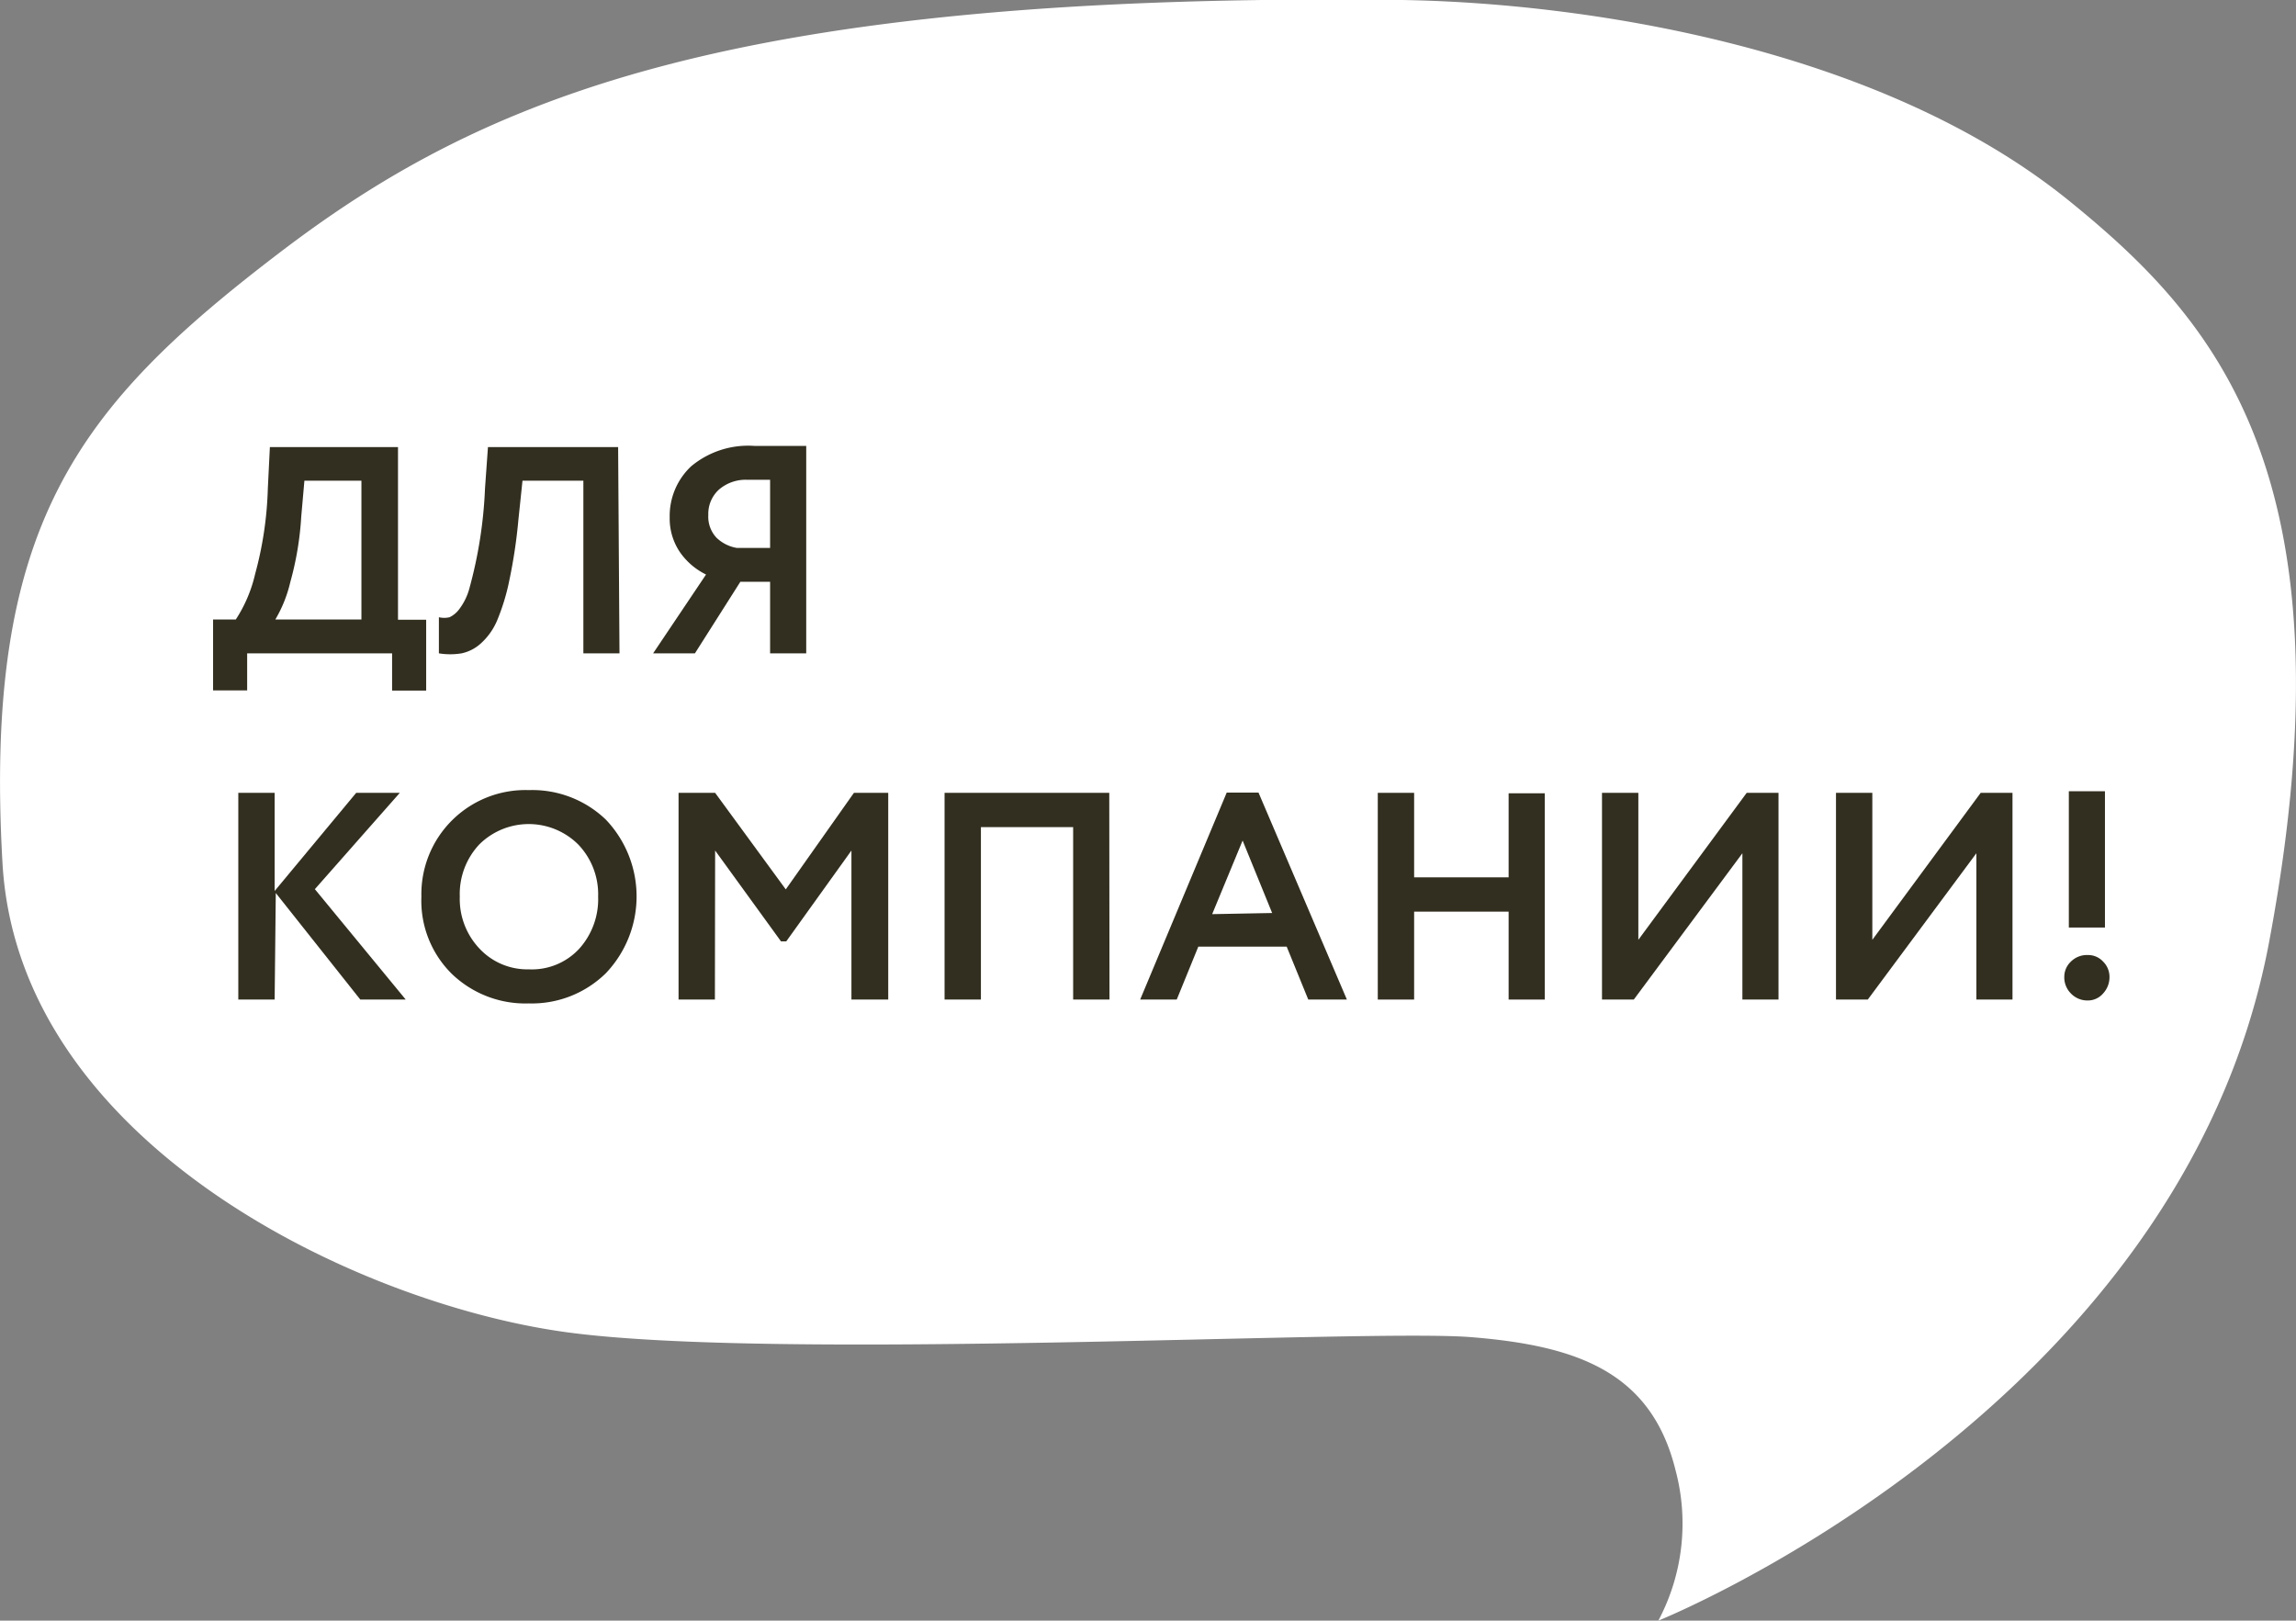
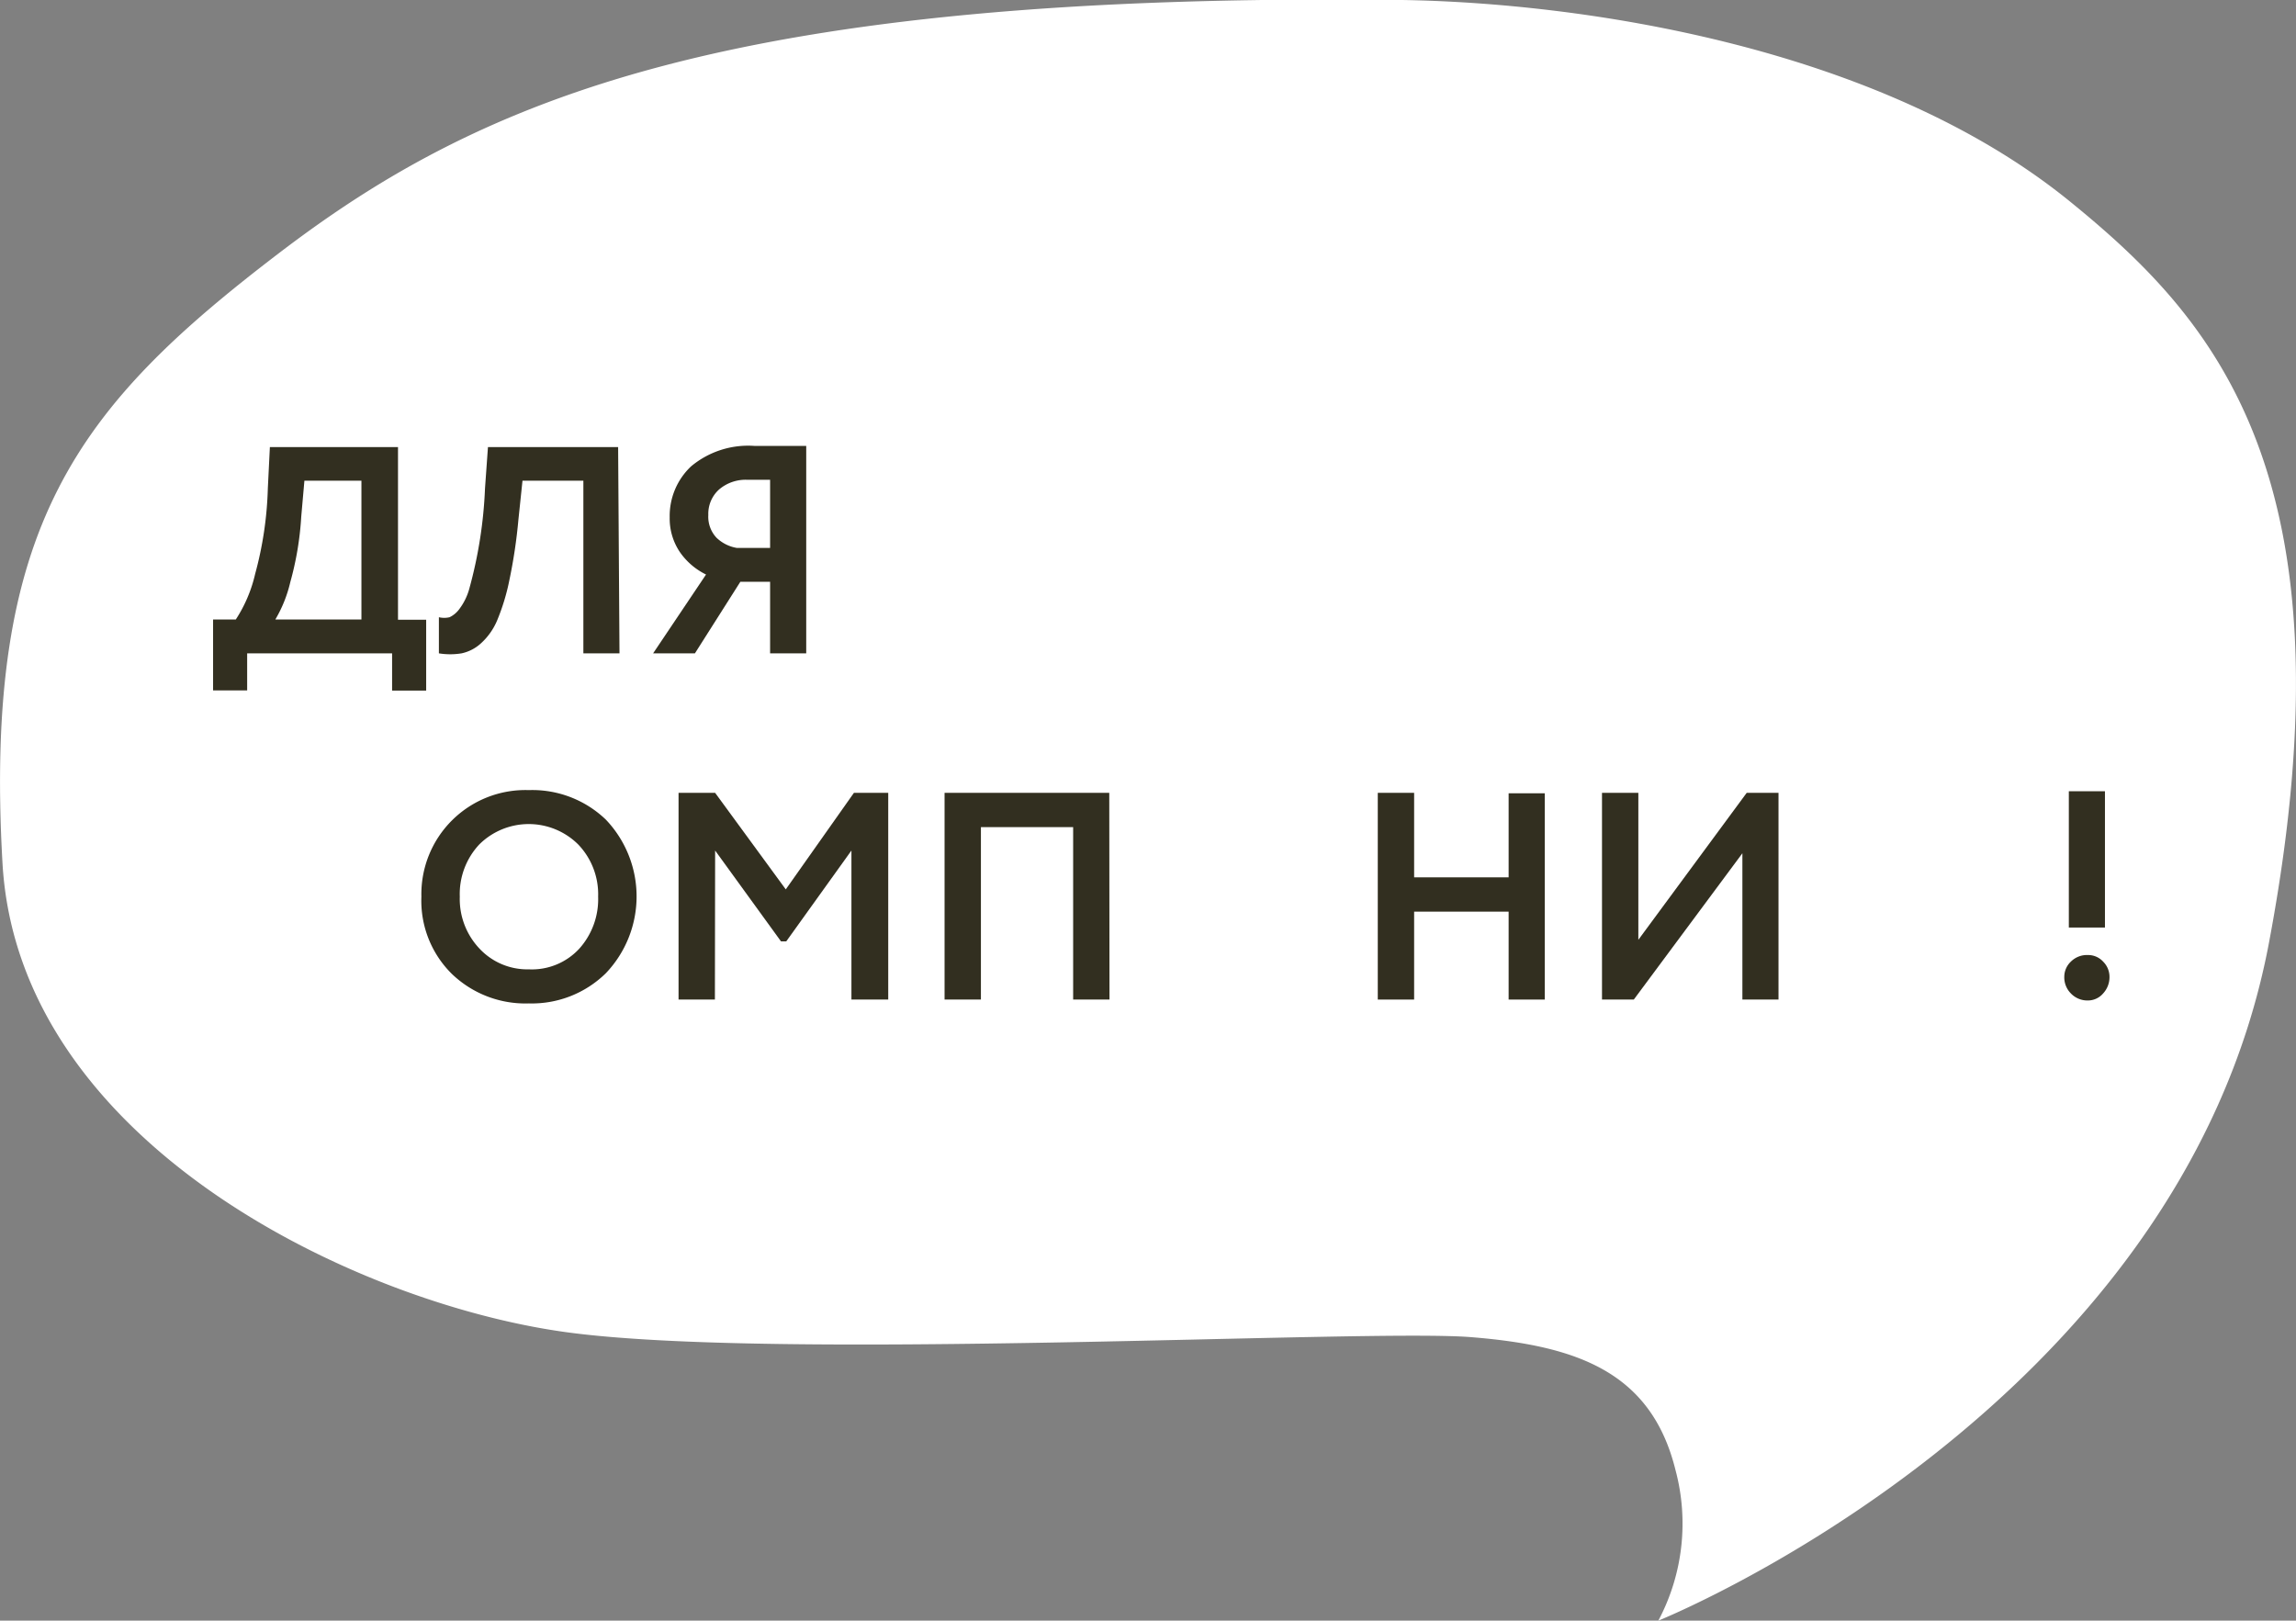
<svg xmlns="http://www.w3.org/2000/svg" viewBox="0 0 101.07 71.34">
  <rect x="0" y="0" width="101.07" height="71.34" fill="#808080" stroke="none" />
  <defs>
    <style>.cls-1{fill:#fff;}.cls-2{fill:#322f20;}</style>
  </defs>
  <title>Для копании</title>
  <g id="Layer_2" data-name="Layer 2">
    <g id="Layer_1-2" data-name="Layer 1">
      <path class="cls-1" d="M73,71.34S96,62.1,99.88,41.5,97.43,14,91.12,8.87C82.67,2,69.52.12,61.71,0,32.15-.36,21.2,4.34,12.31,11.12S-.74,23.13.11,38c.7,12.26,15.45,19.33,24.73,20.63s35.31-.14,39.91.23,7.92,1.49,9,5.83A9.11,9.11,0,0,1,73,71.34" />
      <path class="cls-2" d="M10.88,30.39H9.38V27.27h1a6.2,6.2,0,0,0,.85-2,15.91,15.91,0,0,0,.56-3.77l.09-1.82h5.64v7.6h1.24v3.12h-1.5V28.76H10.88Zm2.52-9.23-.14,1.59a13.64,13.64,0,0,1-.48,2.87,5.81,5.81,0,0,1-.66,1.65h3.79V21.16Z" />
      <path class="cls-2" d="M27.27,28.76H25.68V21.16H23l-.18,1.72a22.9,22.9,0,0,1-.4,2.67,9.4,9.4,0,0,1-.54,1.77,2.85,2.85,0,0,1-.71,1,1.83,1.83,0,0,1-.85.44,3.11,3.11,0,0,1-1,0l0-1.59a1,1,0,0,0,.47,0,1.15,1.15,0,0,0,.43-.36,2.65,2.65,0,0,0,.44-.9,19.57,19.57,0,0,0,.69-4.41l.13-1.82h5.73Z" />
      <path class="cls-2" d="M35.49,28.76H33.9V25.61H32.59l-2,3.15H28.75l2.33-3.47a3,3,0,0,1-1.16-1,2.64,2.64,0,0,1-.44-1.51,3,3,0,0,1,.94-2.25,3.92,3.92,0,0,1,2.81-.9l1.14,0h1.12Zm-3-4.64H33.9v-3l-1,0a1.8,1.8,0,0,0-1.25.43,1.44,1.44,0,0,0-.47,1.12,1.35,1.35,0,0,0,.36,1A1.69,1.69,0,0,0,32.44,24.12Z" />
-       <path class="cls-2" d="M12.09,44h-1.6v-9.1h1.6v4.32l3.59-4.32H17.6l-3.74,4.24,4,4.86h-2l-3.72-4.69Z" />
      <path class="cls-2" d="M18.55,39.47a4.58,4.58,0,0,1,4.73-4.69,4.67,4.67,0,0,1,3.39,1.3,4.9,4.9,0,0,1,0,6.76,4.65,4.65,0,0,1-3.39,1.33,4.67,4.67,0,0,1-3.39-1.3A4.52,4.52,0,0,1,18.55,39.47Zm1.69,0a3.17,3.17,0,0,0,.87,2.29,2.88,2.88,0,0,0,2.17.91,2.84,2.84,0,0,0,2.22-.91,3.26,3.26,0,0,0,.83-2.29,3.17,3.17,0,0,0-.88-2.3,3.09,3.09,0,0,0-4.35,0A3.19,3.19,0,0,0,20.24,39.47Z" />
      <path class="cls-2" d="M31.47,44h-1.6v-9.1h1.61l3.11,4.25,3-4.25h1.51V44H37.48V37.44l-2.87,4h-.23l-2.9-4Z" />
      <path class="cls-2" d="M48.84,44h-1.6V36.41H43.18V44h-1.6v-9.1h7.25Z" />
-       <path class="cls-2" d="M51.8,44H50.19L54,34.89h1.4L59.29,44h-1.7l-.95-2.33H52.75ZM56,40.19,54.7,37l-1.34,3.24Z" />
      <path class="cls-2" d="M68,44H66.41V40.13H62.25V44h-1.6v-9.1h1.6v3.72h4.16V34.92H68Z" />
      <path class="cls-2" d="M76.7,37.56,71.92,44h-1.4v-9.1h1.6v6.47l4.77-6.47h1.4V44H76.7Z" />
-       <path class="cls-2" d="M87,37.56,82.22,44h-1.4v-9.1h1.6v6.47l4.77-6.47h1.4V44H87Z" />
-       <path class="cls-2" d="M90.87,43a.92.92,0,0,1,.29-.67,1,1,0,0,1,.75-.29.89.89,0,0,1,.67.29.94.94,0,0,1,.28.67,1.05,1.05,0,0,1-.28.73.88.88,0,0,1-.67.31,1,1,0,0,1-.75-.31A1,1,0,0,1,90.87,43Zm1.79-2.17H91.07v-6h1.59Z" />
+       <path class="cls-2" d="M90.87,43a.92.92,0,0,1,.29-.67,1,1,0,0,1,.75-.29.89.89,0,0,1,.67.29.94.94,0,0,1,.28.67,1.05,1.05,0,0,1-.28.73.88.88,0,0,1-.67.31,1,1,0,0,1-.75-.31A1,1,0,0,1,90.87,43Zm1.79-2.17H91.07v-6h1.59" />
    </g>
  </g>
</svg>